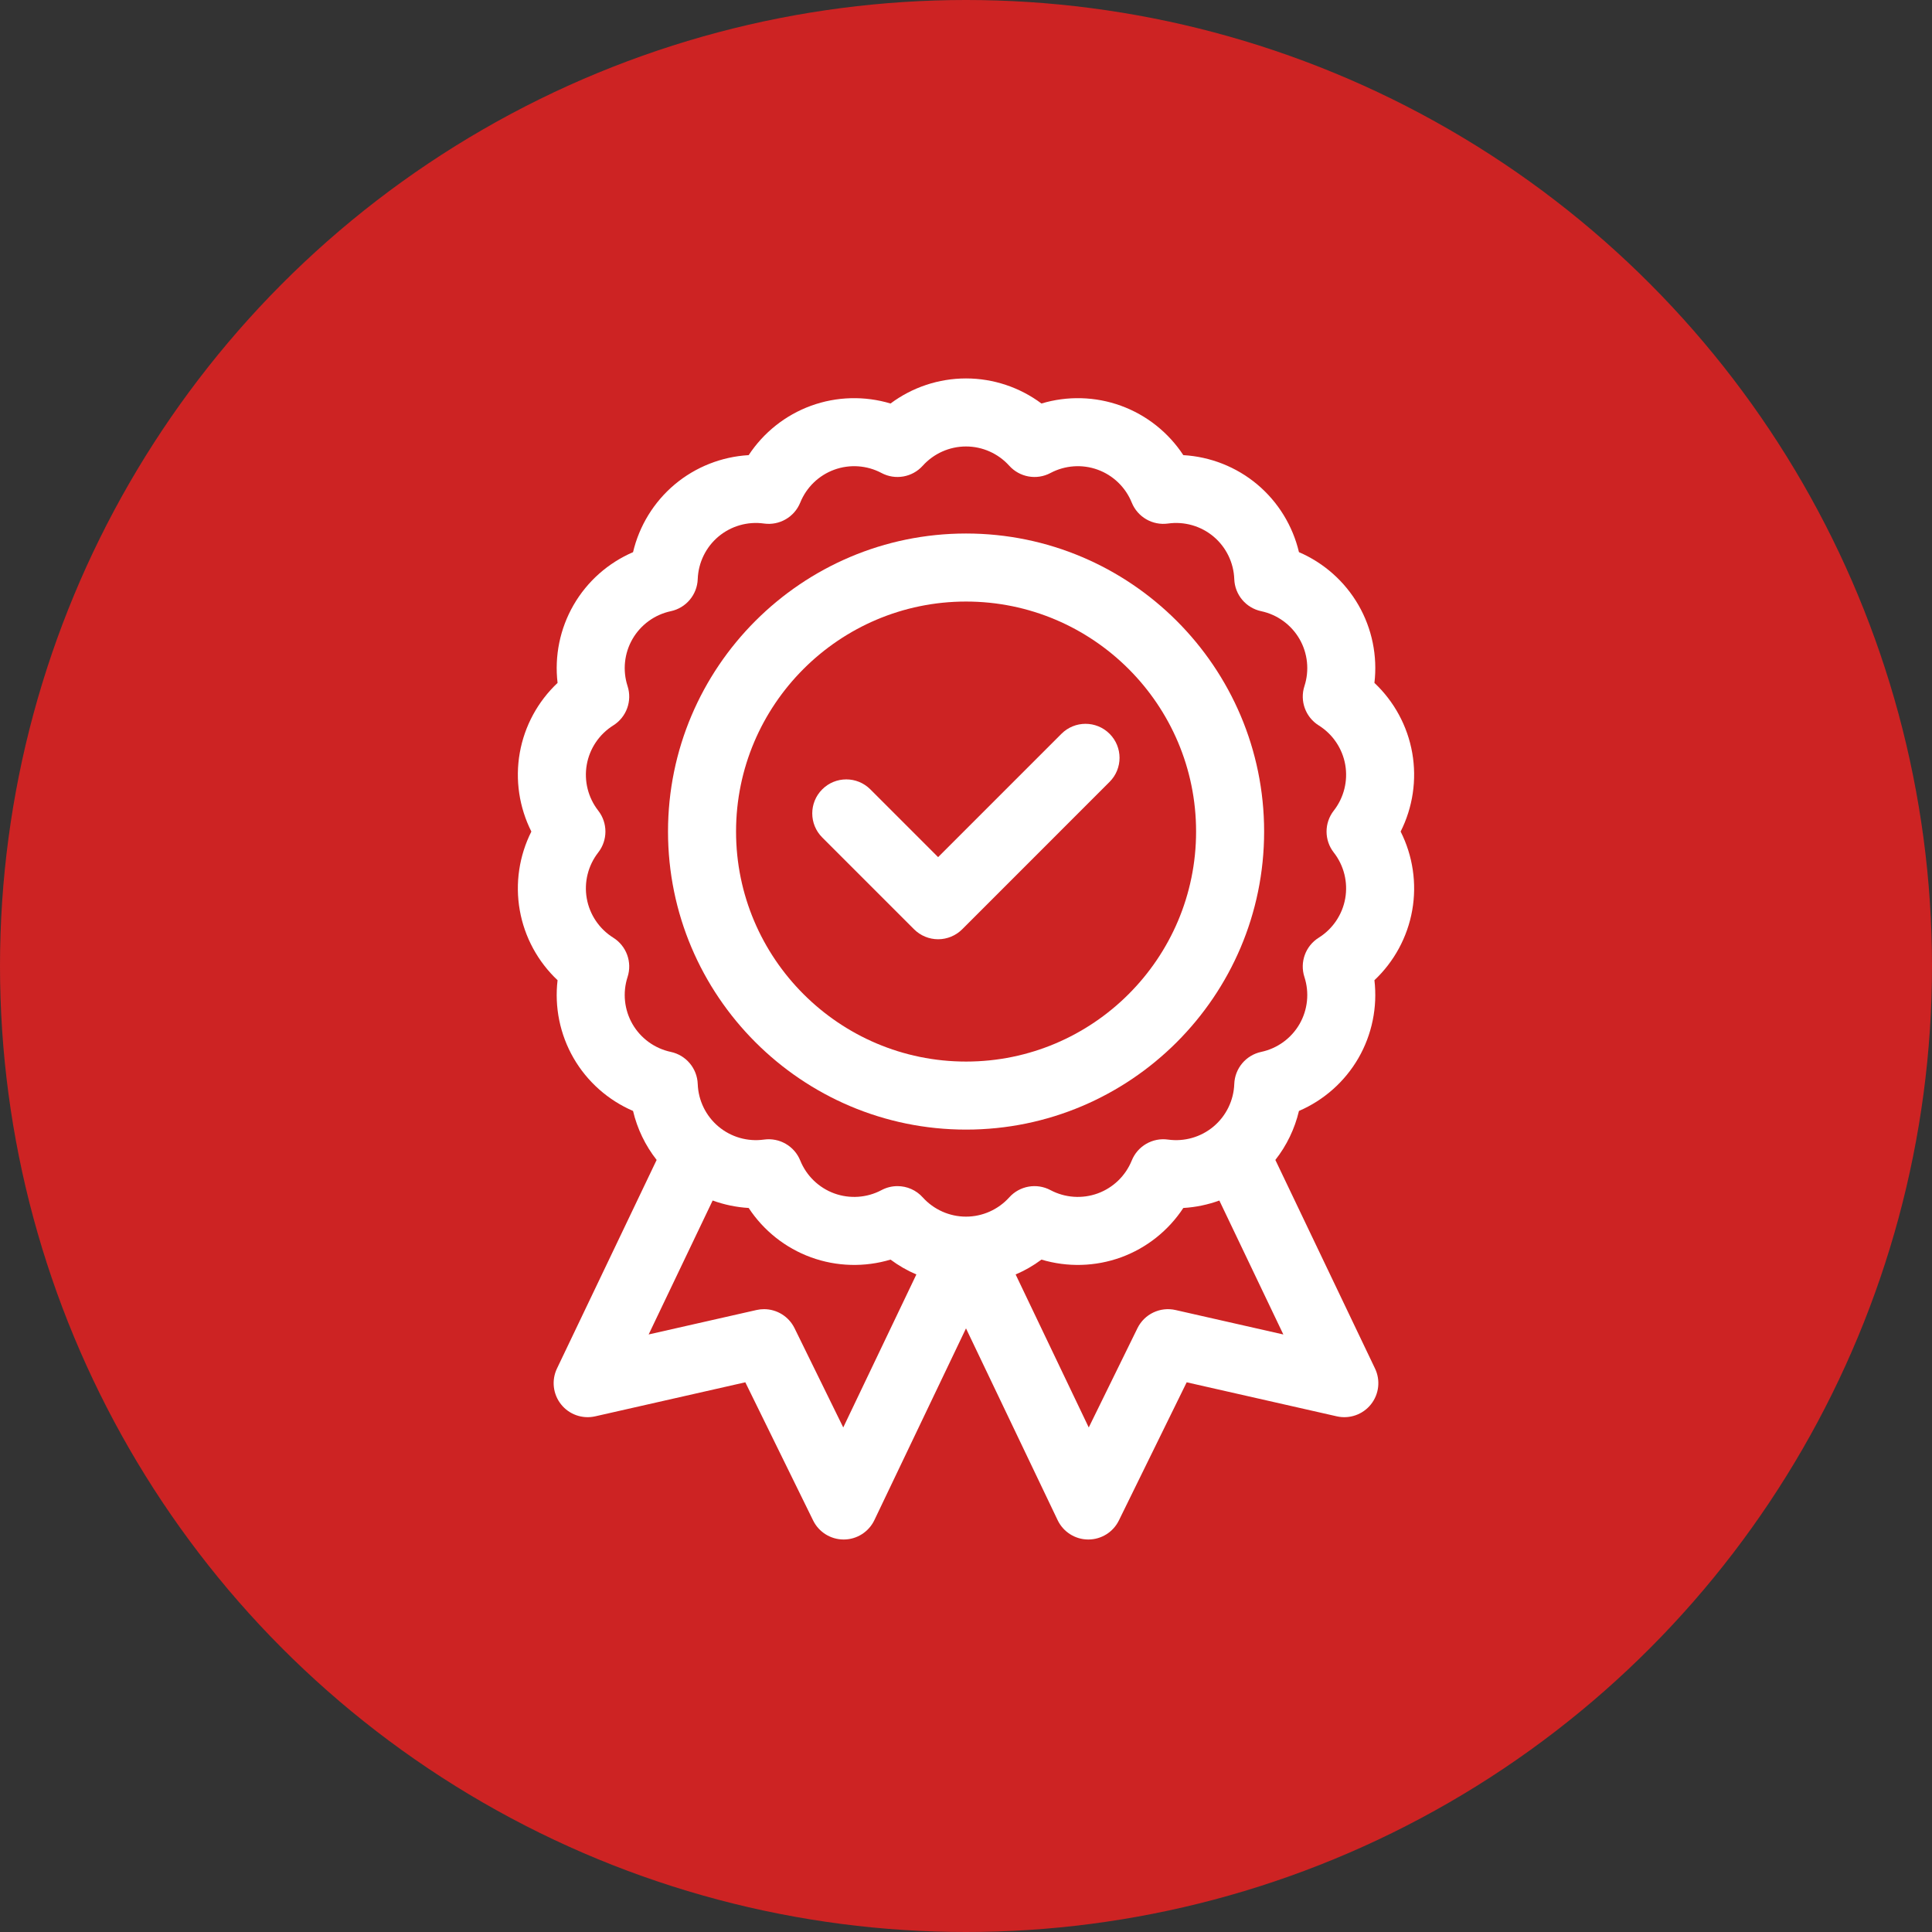
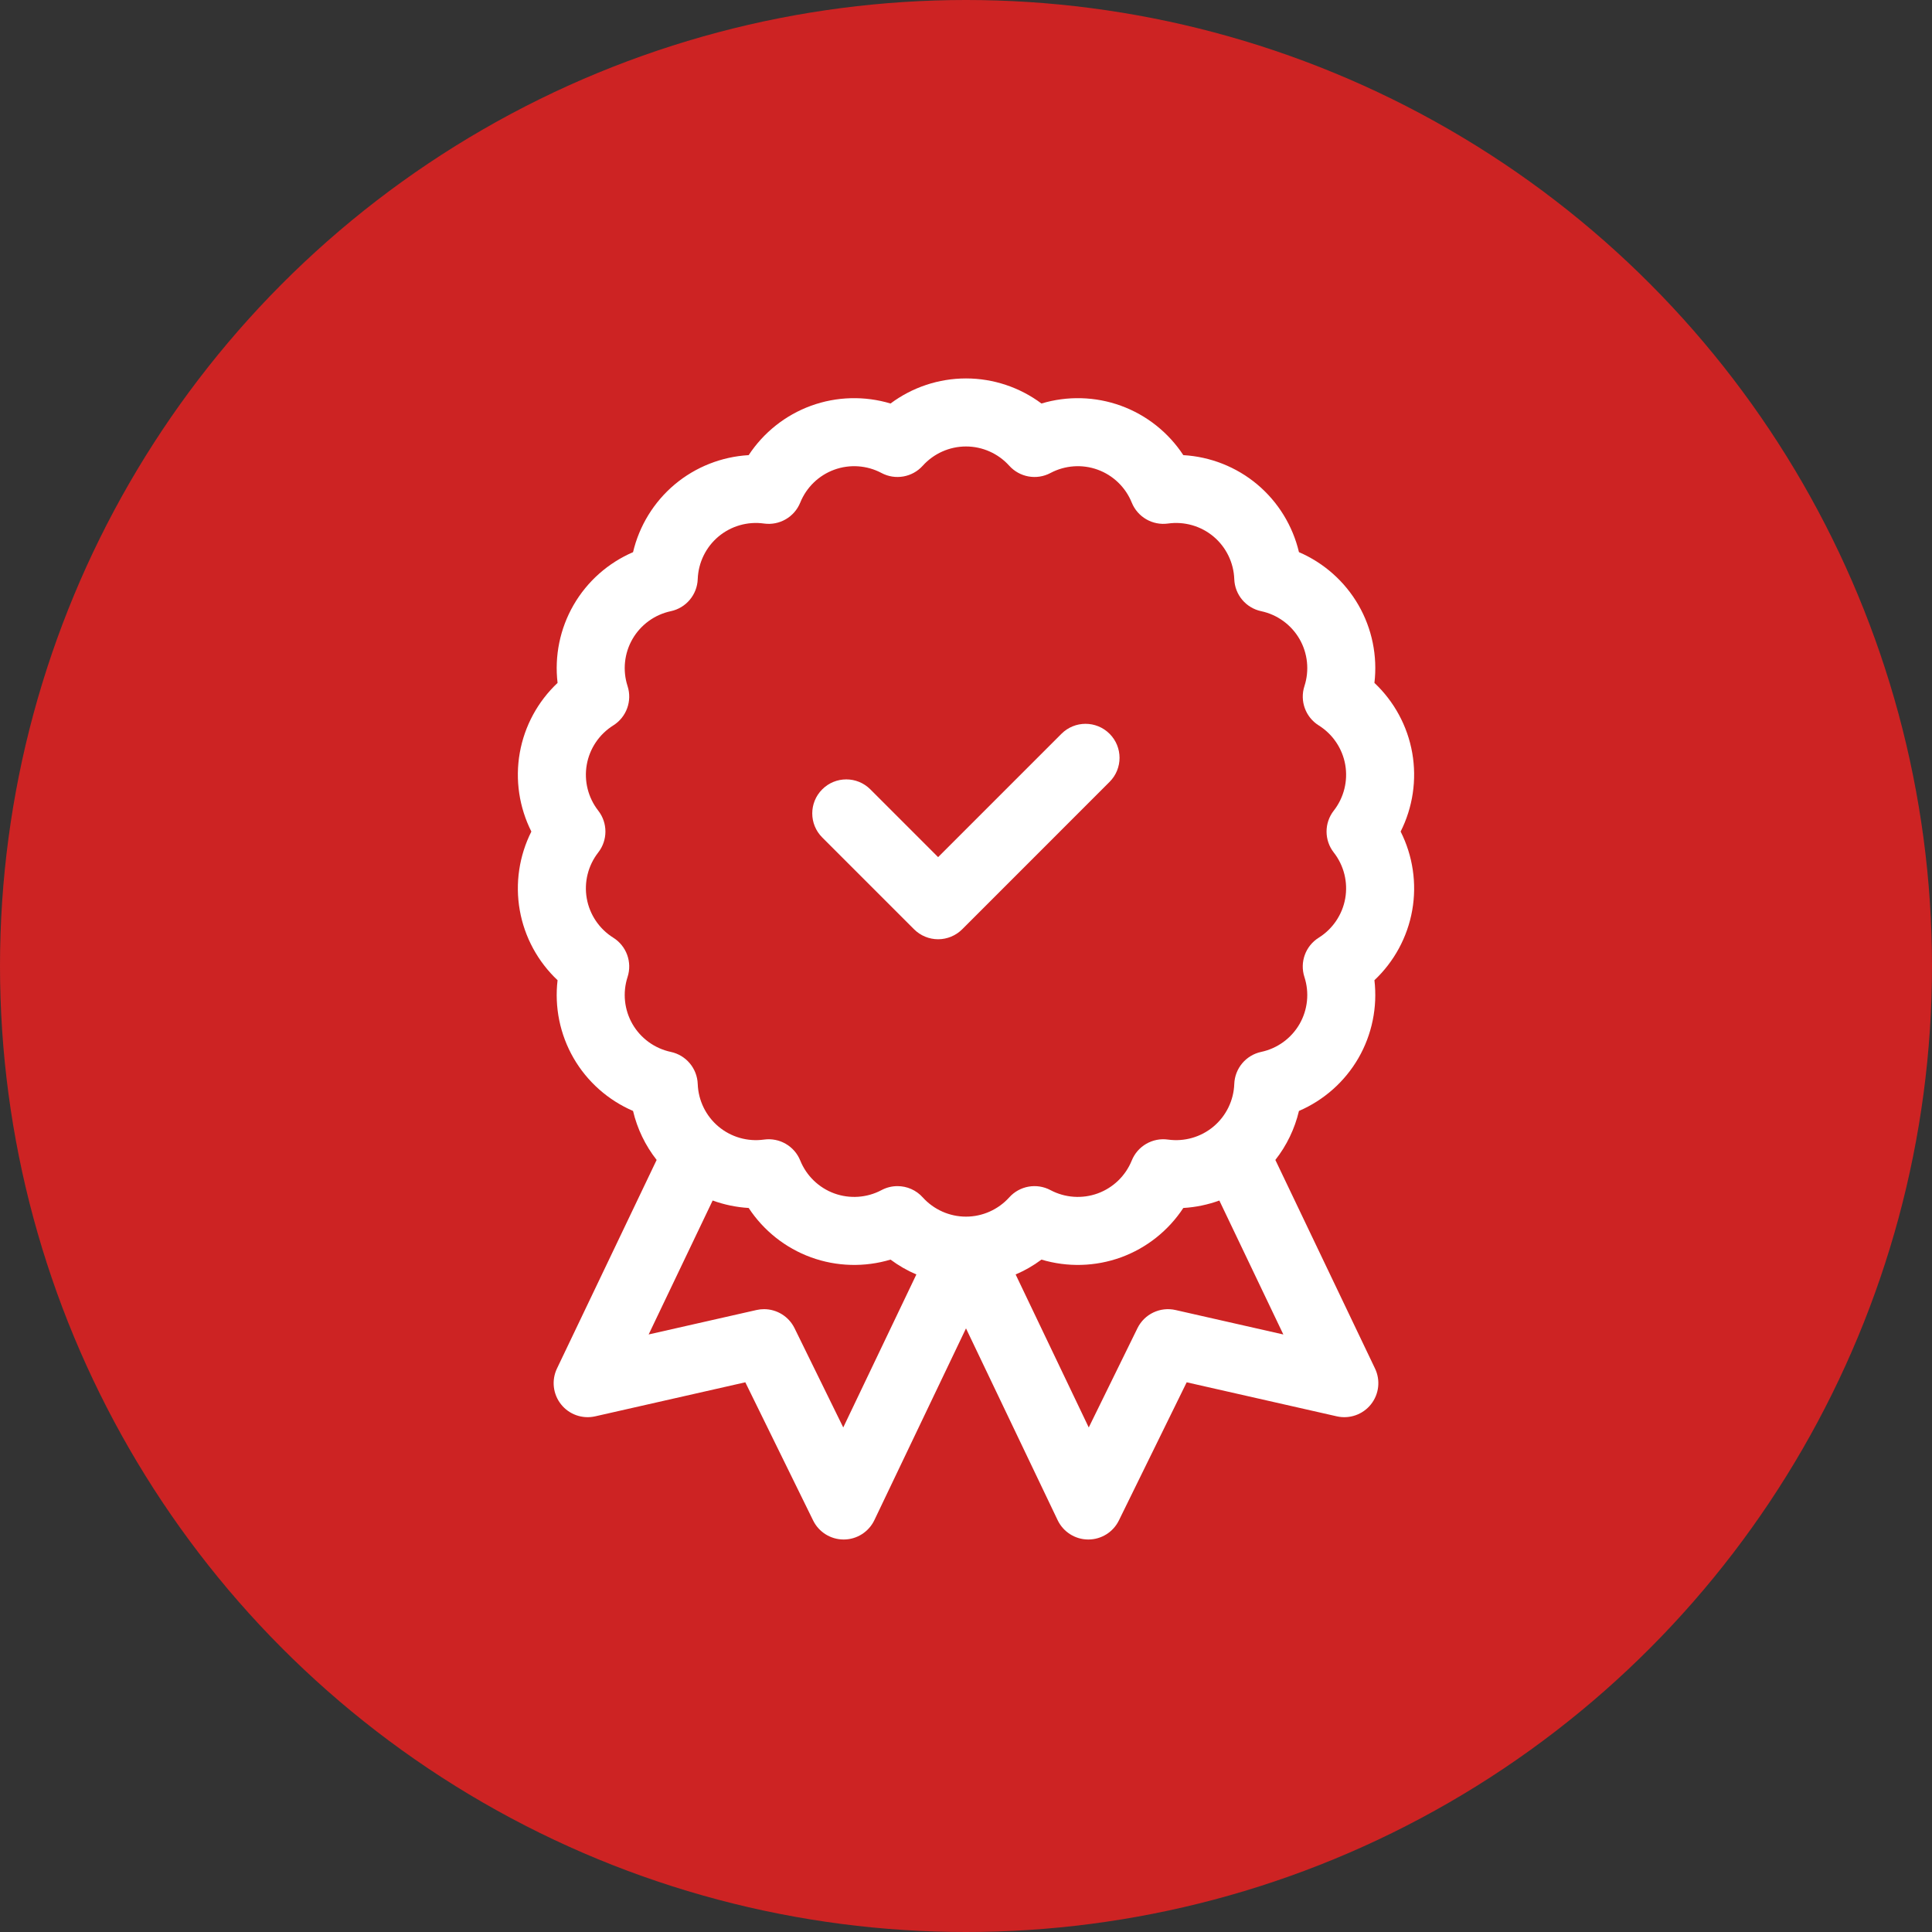
<svg xmlns="http://www.w3.org/2000/svg" width="97" height="97" viewBox="0 0 97 97" fill="none">
  <rect x="0" y="0" width="97" height="97" fill="#333333" stroke="none" />
  <circle cx="48.5" cy="48.5" r="48.5" fill="#CD2323" />
  <path d="M70.904 45.7C71.143 44.348 70.931 42.96 70.322 41.75C70.931 40.539 71.142 39.152 70.904 37.799C70.666 36.447 69.993 35.216 69.006 34.286C69.165 32.94 68.889 31.565 68.202 30.375C67.515 29.185 66.461 28.258 65.217 27.722C64.905 26.404 64.176 25.206 63.124 24.322C62.071 23.439 60.764 22.929 59.411 22.851C58.667 21.718 57.572 20.842 56.281 20.372C54.99 19.902 53.587 19.869 52.289 20.259C51.203 19.449 49.874 19 48.5 19C47.126 19 45.797 19.449 44.711 20.259C43.413 19.869 42.01 19.902 40.719 20.372C39.428 20.842 38.333 21.719 37.589 22.851C36.236 22.929 34.929 23.439 33.876 24.322C32.824 25.206 32.095 26.404 31.783 27.723C30.538 28.259 29.485 29.185 28.798 30.375C28.111 31.565 27.835 32.94 27.994 34.286C27.007 35.216 26.334 36.447 26.096 37.799C25.857 39.152 26.069 40.539 26.678 41.75C26.069 42.96 25.857 44.348 26.096 45.7C26.334 47.053 27.007 48.284 27.994 49.214C27.835 50.559 28.111 51.935 28.798 53.125C29.485 54.314 30.539 55.241 31.783 55.777C31.995 56.673 32.4 57.514 32.968 58.237L27.964 68.708C27.682 69.299 27.762 69.999 28.171 70.511C28.579 71.022 29.244 71.255 29.883 71.11L37.42 69.401L40.825 76.339C41.112 76.924 41.707 77.294 42.358 77.294H42.367C43.021 77.291 43.616 76.913 43.899 76.323L48.5 66.694L53.101 76.323C53.383 76.913 53.978 77.291 54.633 77.294H54.642C55.293 77.294 55.888 76.924 56.175 76.339L59.58 69.401L67.117 71.11C67.755 71.255 68.42 71.022 68.829 70.511C69.238 69.999 69.318 69.299 69.035 68.708L64.032 58.237C64.6 57.514 65.005 56.673 65.217 55.777C66.461 55.241 67.515 54.314 68.202 53.125C68.888 51.935 69.164 50.559 69.006 49.214C69.992 48.284 70.666 47.053 70.904 45.7ZM66.964 42.801C67.474 43.453 67.684 44.294 67.54 45.107C67.397 45.921 66.912 46.639 66.211 47.078C65.546 47.493 65.249 48.307 65.491 49.053C65.747 49.84 65.657 50.701 65.244 51.417C64.831 52.132 64.13 52.641 63.32 52.813C62.554 52.977 61.997 53.641 61.969 54.424C61.94 55.251 61.56 56.029 60.927 56.56C60.294 57.092 59.462 57.33 58.642 57.215C57.866 57.106 57.115 57.54 56.822 58.266C56.512 59.033 55.889 59.635 55.112 59.918C54.336 60.2 53.472 60.14 52.741 59.752C52.049 59.384 51.195 59.534 50.671 60.117C50.117 60.731 49.326 61.084 48.5 61.084C47.674 61.084 46.882 60.731 46.328 60.117C45.996 59.747 45.531 59.552 45.059 59.552C44.787 59.552 44.512 59.617 44.258 59.752C43.528 60.14 42.663 60.2 41.887 59.918C41.111 59.635 40.488 59.033 40.178 58.266C39.884 57.54 39.134 57.107 38.357 57.215C37.538 57.33 36.705 57.092 36.072 56.56C35.439 56.029 35.06 55.251 35.031 54.424C35.003 53.641 34.446 52.977 33.679 52.813C32.87 52.641 32.169 52.132 31.756 51.417C31.343 50.701 31.253 49.84 31.508 49.053C31.75 48.307 31.453 47.493 30.789 47.078C30.088 46.639 29.603 45.921 29.46 45.107C29.316 44.294 29.526 43.453 30.035 42.801C30.517 42.183 30.517 41.317 30.035 40.699C29.526 40.046 29.316 39.206 29.46 38.392C29.603 37.579 30.088 36.861 30.789 36.422C31.453 36.007 31.75 35.192 31.508 34.447C31.253 33.66 31.343 32.798 31.756 32.083C32.169 31.368 32.87 30.858 33.679 30.686C34.446 30.523 35.003 29.859 35.031 29.076C35.06 28.249 35.439 27.47 36.072 26.939C36.705 26.408 37.538 26.17 38.357 26.285C39.133 26.394 39.884 25.96 40.178 25.233C40.488 24.466 41.111 23.864 41.887 23.582C42.663 23.299 43.528 23.36 44.258 23.748C44.95 24.116 45.804 23.965 46.328 23.383C46.883 22.768 47.674 22.416 48.5 22.416C49.326 22.416 50.117 22.768 50.671 23.383C51.196 23.965 52.049 24.116 52.741 23.748C53.472 23.36 54.337 23.299 55.113 23.582C55.889 23.864 56.512 24.466 56.822 25.234C57.116 25.96 57.867 26.393 58.643 26.285C59.462 26.17 60.295 26.408 60.928 26.939C61.56 27.47 61.94 28.249 61.969 29.076C61.997 29.859 62.554 30.523 63.321 30.686C64.13 30.858 64.831 31.368 65.244 32.083C65.657 32.798 65.747 33.66 65.492 34.447C65.25 35.192 65.546 36.007 66.211 36.422C66.912 36.861 67.397 37.579 67.54 38.392C67.684 39.206 67.474 40.046 66.965 40.699C66.482 41.317 66.482 42.183 66.964 42.801ZM59.019 65.772C58.248 65.597 57.457 65.974 57.108 66.685L54.663 71.669L50.992 63.987C51.451 63.791 51.887 63.541 52.289 63.241C53.587 63.63 54.99 63.597 56.281 63.128C57.572 62.658 58.667 61.781 59.411 60.649C60.031 60.613 60.64 60.485 61.22 60.275L64.433 67L59.019 65.772ZM39.892 66.685C39.6 66.091 38.999 65.729 38.359 65.729C38.234 65.729 38.107 65.743 37.981 65.772L32.567 66.999L35.78 60.274C36.36 60.485 36.97 60.612 37.589 60.649C38.333 61.781 39.428 62.657 40.719 63.127C42.01 63.597 43.413 63.63 44.711 63.241C45.113 63.54 45.549 63.791 46.008 63.987L42.337 71.668L39.892 66.685Z" fill="white" />
-   <path d="M48.503 26.786C40.252 26.786 33.539 33.499 33.539 41.75C33.539 50.002 40.252 56.714 48.503 56.714C56.755 56.714 63.468 50.002 63.468 41.75C63.468 33.499 56.755 26.786 48.503 26.786ZM48.503 53.298C42.136 53.298 36.955 48.118 36.955 41.75C36.955 35.382 42.136 30.202 48.503 30.202C54.871 30.202 60.052 35.382 60.052 41.75C60.052 48.118 54.871 53.298 48.503 53.298Z" fill="white" />
  <path d="M45.893 46.657C46.213 46.977 46.648 47.157 47.1 47.157C47.553 47.157 47.987 46.977 48.308 46.657L55.708 39.256C56.376 38.589 56.376 37.508 55.708 36.841C55.042 36.174 53.96 36.174 53.293 36.841L47.1 43.034L43.697 39.631C43.03 38.964 41.948 38.964 41.282 39.631C40.614 40.297 40.614 41.379 41.282 42.046L45.893 46.657Z" fill="white" />
</svg>